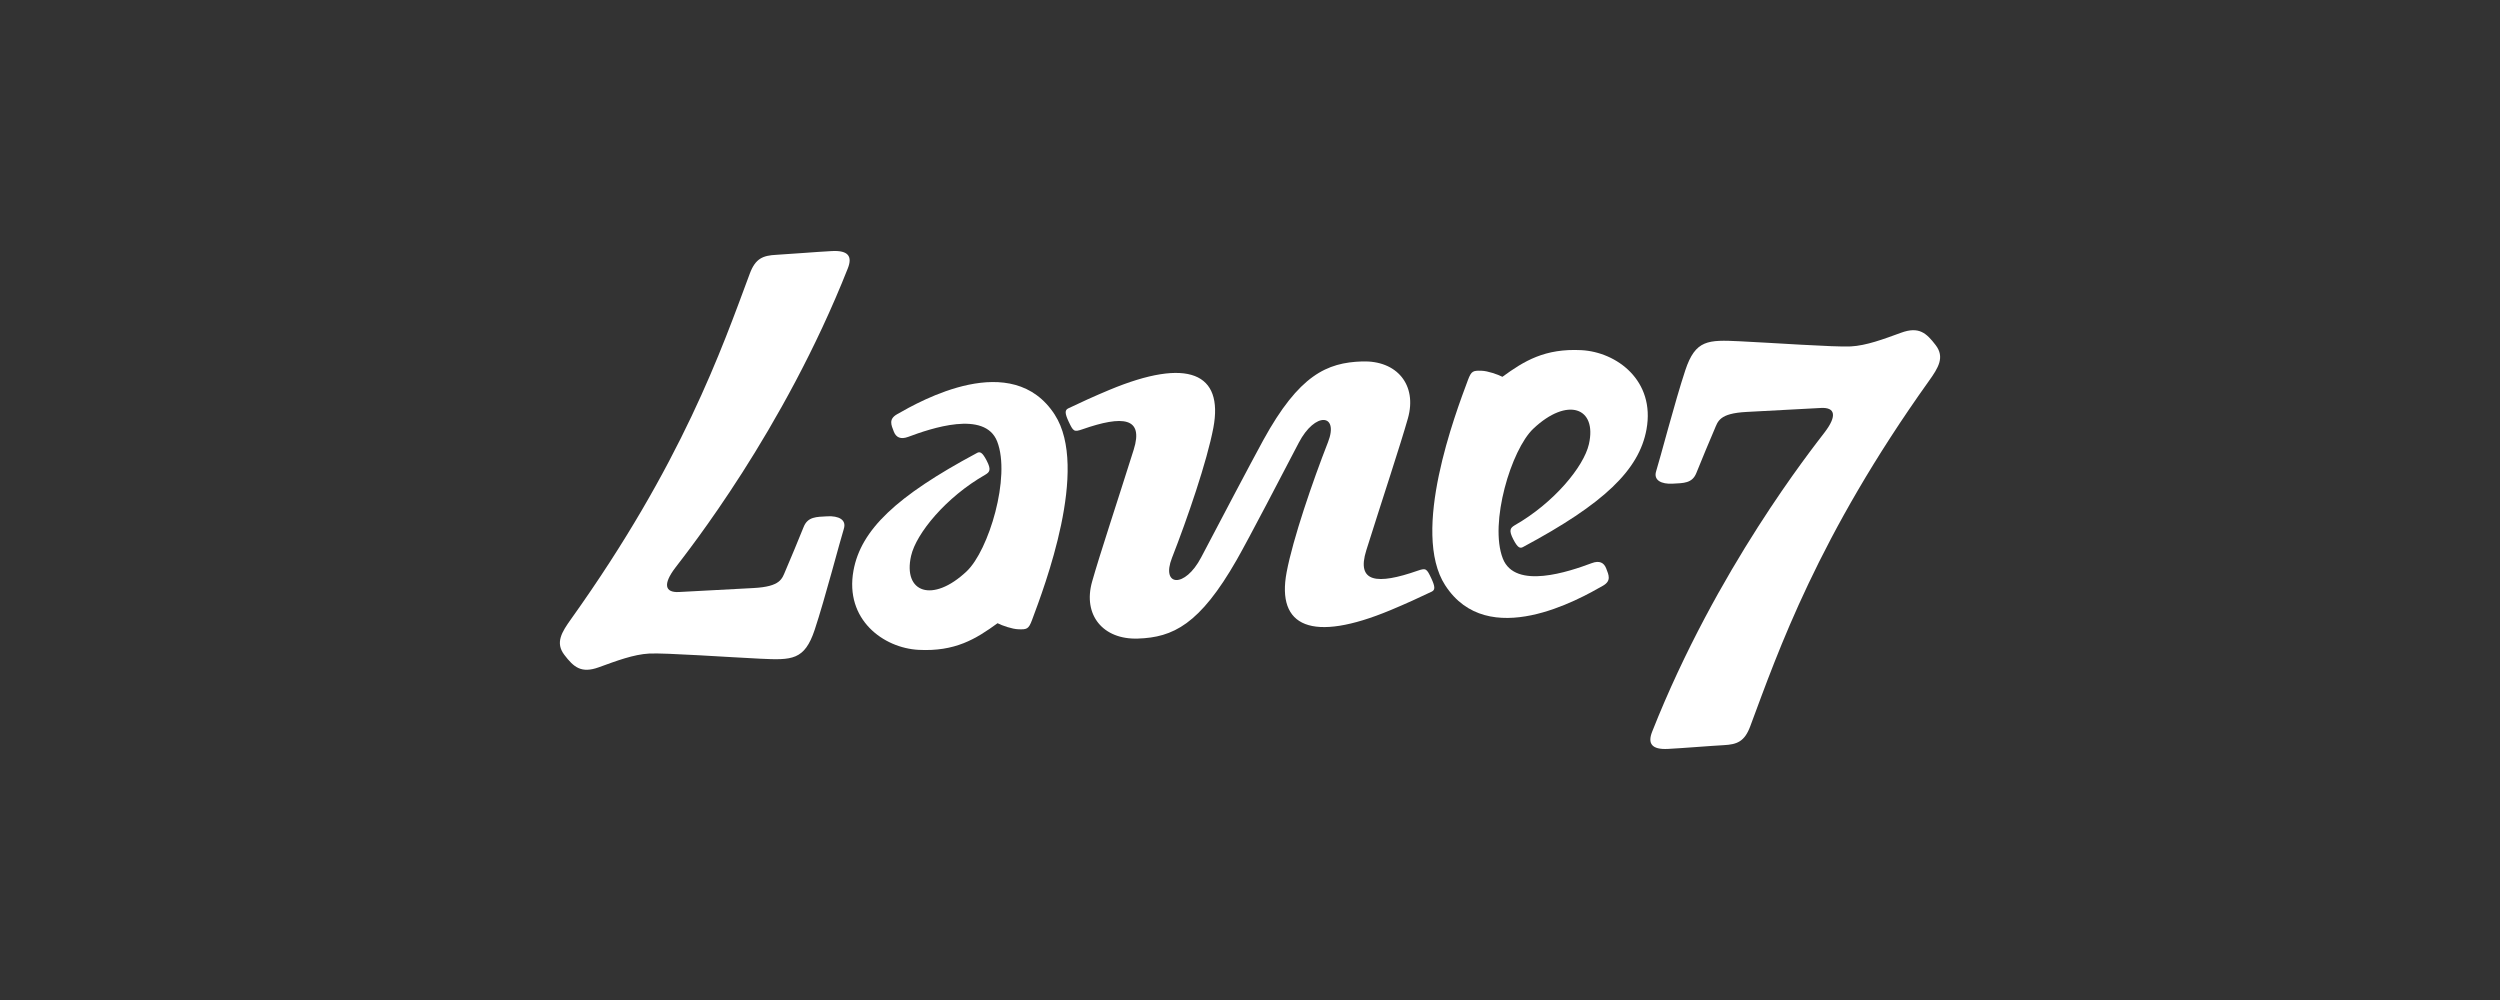
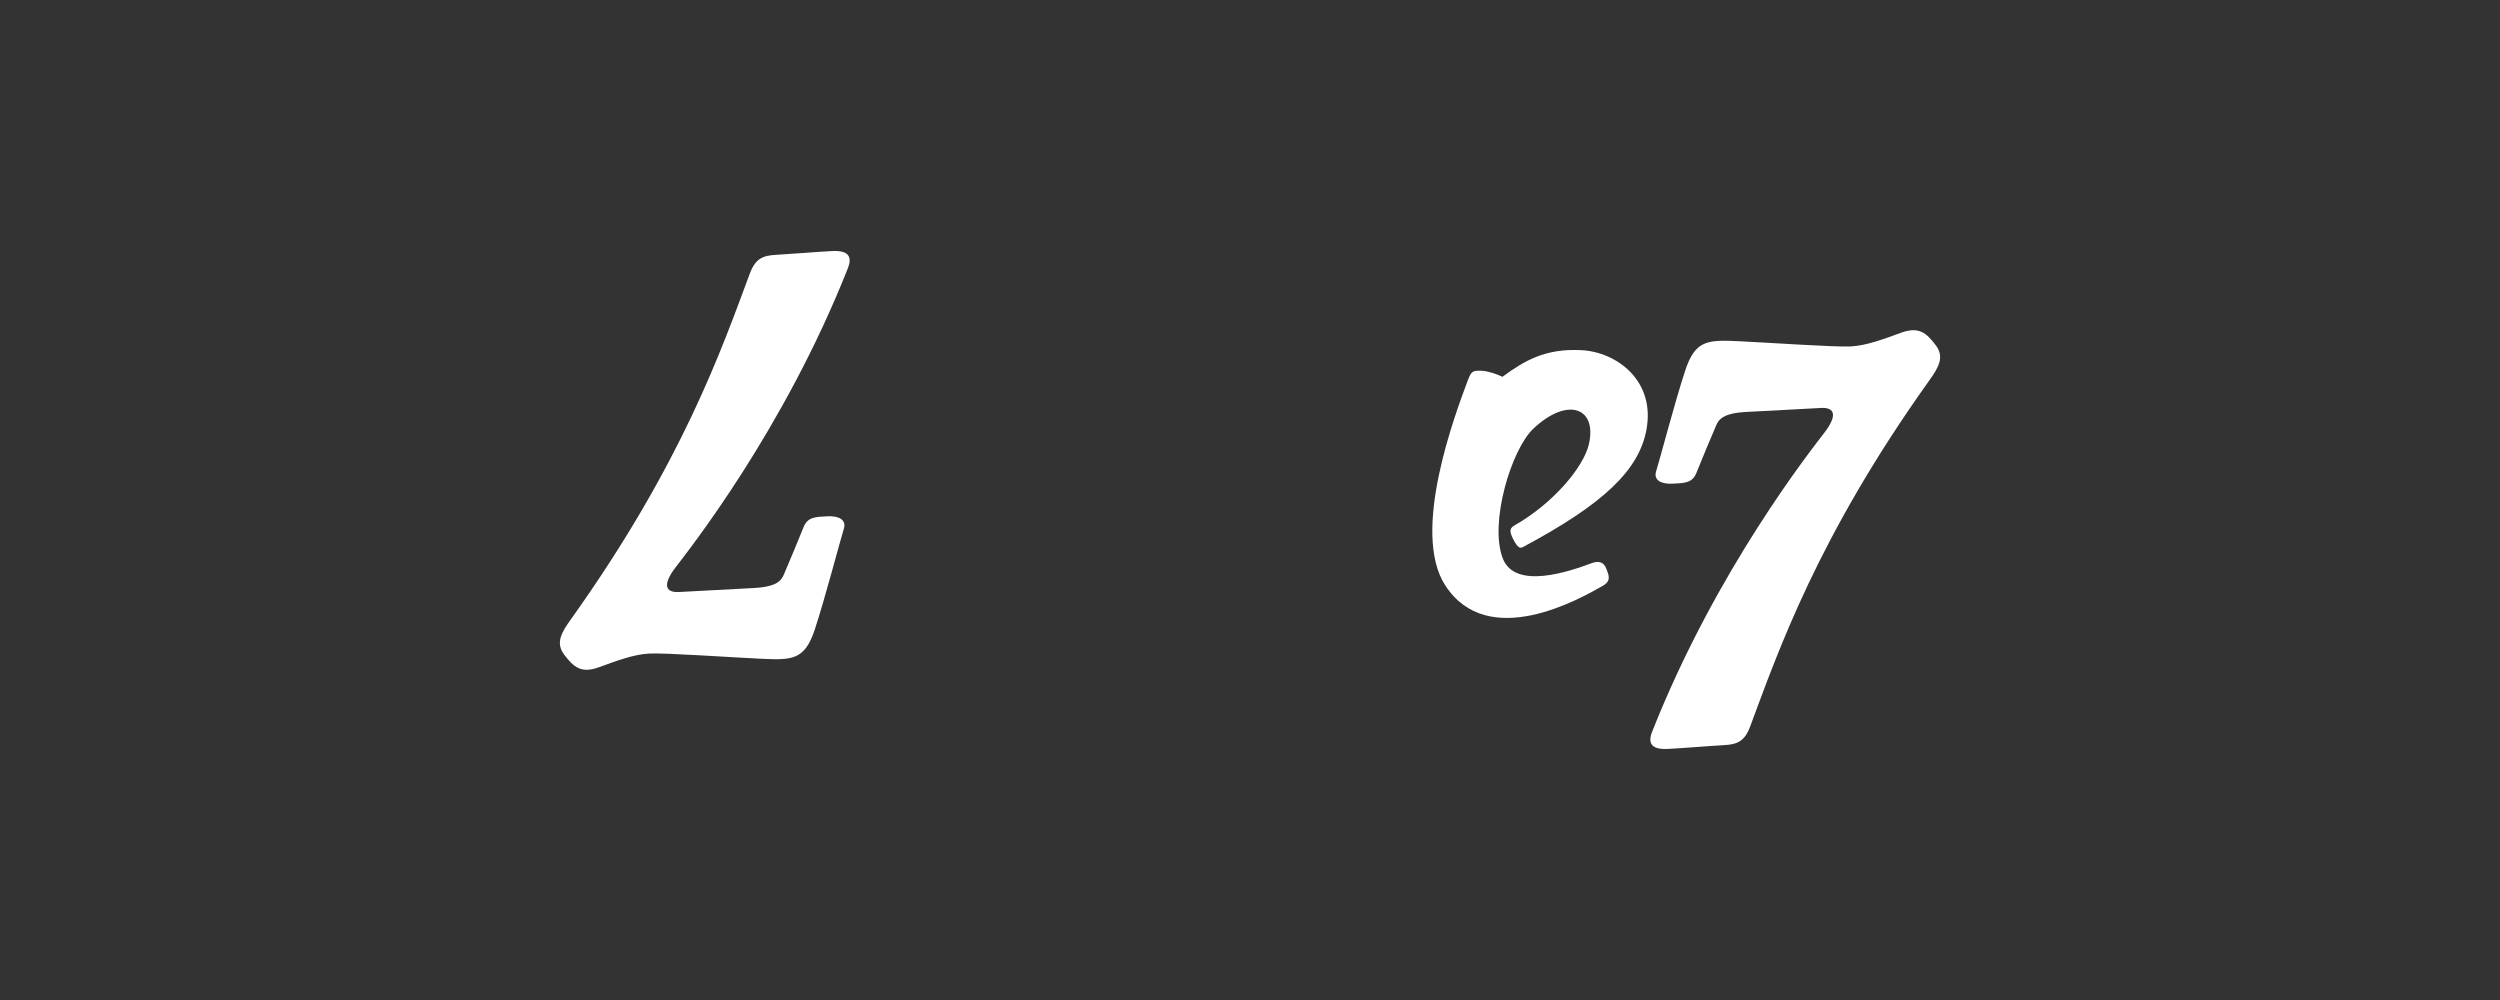
<svg xmlns="http://www.w3.org/2000/svg" id="Layer_1" viewBox="0 0 1559.06 623.62">
  <rect x="0" y="0" width="1559.06" height="623.62" fill="#333333" stroke="none" />
  <defs>
    <style>.cls-1{fill:none;}.cls-2{fill:#fff;}</style>
  </defs>
  <rect class="cls-1" y="0" width="1559.06" height="623.62" />
  <g>
    <path class="cls-2" d="M1032.83,293.81c-1.86,5.78,3.39,8.19,10.23,7.82,6.85-.37,12.26-.16,14.84-6.69,2.59-6.54,9.1-22.12,11.29-27.16,2.18-5.04,2.89-9.99,20.01-10.89,17.13-.92,37.66-2.01,46.46-2.48,8.8-.45,10.08,4.87,2.29,15.12-7.78,10.26-67.49,85.24-107.61,186.72-2.94,7.42-.37,11.33,9.91,10.79,10.26-.55,26.38-1.9,34.69-2.34,8.32-.43,13-2.22,16.53-11.71,17.56-47.16,42.16-118.32,111.46-215.43,5.85-8.18,9.99-14.79,4.18-22.36-5.8-7.57-10.45-11.74-21.51-7.71-11.07,4.02-21.64,8.03-31.42,8.55-9.78,.52-49.66-2.29-69.32-3.22-19.68-.93-27.52-1-33.85,18.04-6.33,19.02-16.08,56.43-18.18,62.93Z" />
    <path class="cls-2" d="M901.28,365.03c26.6,41.09,83.78,8.58,98.35,.25,5.31-3.05,3.69-6.56,2.01-10.85-1.4-3.56-4.2-5.03-8.97-3.25-14.03,5.24-47.79,16.81-55.47-2.86-8.61-22.05,5.24-67.97,19.03-80.99,21.21-20.02,39.91-13.33,34.64,9.7-3.18,13.88-21.62,36.5-46.33,50.59-2.63,1.6-3.77,3.01-.83,8.71,2.8,5.41,4.27,5.91,6.29,4.7,50.25-26.91,72.17-47.88,76.79-73.22,5.57-30.58-18.71-48.29-40.57-49.44-22.77-1.18-35.66,6.69-49.28,16.62-2.86-1.49-9.17-3.67-12.99-3.78-5.25-.15-6.36,.03-8.51,5.78-7.8,20.93-35.81,94.62-14.16,128.06Z" />
    <path class="cls-2" d="M526.22,329.81c1.87-5.77-3.39-8.2-10.23-7.83-6.84,.37-12.25,.17-14.84,6.69-2.58,6.54-9.1,22.12-11.28,27.16-2.18,5.04-2.89,9.99-20.01,10.89-17.13,.91-37.66,2.01-46.46,2.48-8.8,.45-10.07-4.87-2.29-15.12,7.78-10.26,67.49-85.24,107.61-186.72,2.94-7.42,.37-11.32-9.91-10.79-10.26,.54-26.37,1.9-34.69,2.34-8.32,.43-13,2.22-16.53,11.71-17.56,47.15-42.16,118.31-111.45,215.43-5.85,8.18-9.99,14.79-4.19,22.36,5.8,7.57,10.45,11.74,21.51,7.71,11.07-4.02,21.64-8.03,31.42-8.55,9.78-.52,49.66,2.29,69.32,3.22,19.68,.93,27.52,1,33.86-18.04,6.33-19.02,16.07-56.43,18.17-62.93Z" />
-     <path class="cls-2" d="M666.48,263.02c2.88,6.07,3.29,6.51,8.53,4.7,25.21-8.79,38.38-7.54,31.98,12.76-10.16,32.28-21.37,66.01-25.96,82.35-5.8,20.66,6.76,36.14,28.6,35.4,21.85-.72,38.56-8.74,61.6-49.06,7.93-13.9,28.82-54.16,38.72-73.08,10.23-19.56,25.17-18.13,18.24-.4-9.64,24.63-21.9,60.36-25.82,81.16-6.42,34.11,15.71,44.11,64.77,23.66,9.22-3.84,18.57-8.11,25.71-11.55,2.17-1.04,2.23-3.01-.28-8.34-2.87-6.07-3.29-6.51-8.52-4.7-25.22,8.79-38.38,7.54-31.99-12.76,10.16-32.28,21.37-66.01,25.97-82.36,5.8-20.66-6.77-36.14-28.61-35.4-21.85,.72-39.26,8.35-61.6,49.06-7.07,12.89-28.82,54.16-38.72,73.08-10.23,19.56-25.17,18.13-18.24,.4,9.64-24.63,21.9-60.36,25.82-81.16,6.42-34.11-15.71-44.11-64.77-23.66-9.22,3.84-18.56,8.11-25.71,11.55-2.17,1.05-2.23,3.01,.27,8.34Z" />
-     <path class="cls-2" d="M657.77,258.59c-26.6-41.09-83.77-8.58-98.35-.25-5.31,3.05-3.68,6.56-2.01,10.85,1.4,3.56,4.2,5.03,8.98,3.25,14.02-5.24,47.79-16.82,55.47,2.86,8.61,22.05-5.25,67.97-19.03,80.99-21.21,20.02-39.91,13.33-34.64-9.7,3.18-13.87,21.62-36.5,46.33-50.59,2.63-1.6,3.77-3.01,.82-8.7-2.8-5.41-4.27-5.91-6.29-4.7-50.26,26.91-72.18,47.88-76.8,73.22-5.57,30.58,18.71,48.29,40.57,49.44,22.77,1.19,35.66-6.69,49.28-16.61,2.86,1.49,9.17,3.66,12.99,3.78,5.25,.16,6.37-.02,8.51-5.78,7.81-20.92,35.81-94.61,14.16-128.06Z" />
+     <path class="cls-2" d="M666.48,263.02Z" />
  </g>
</svg>